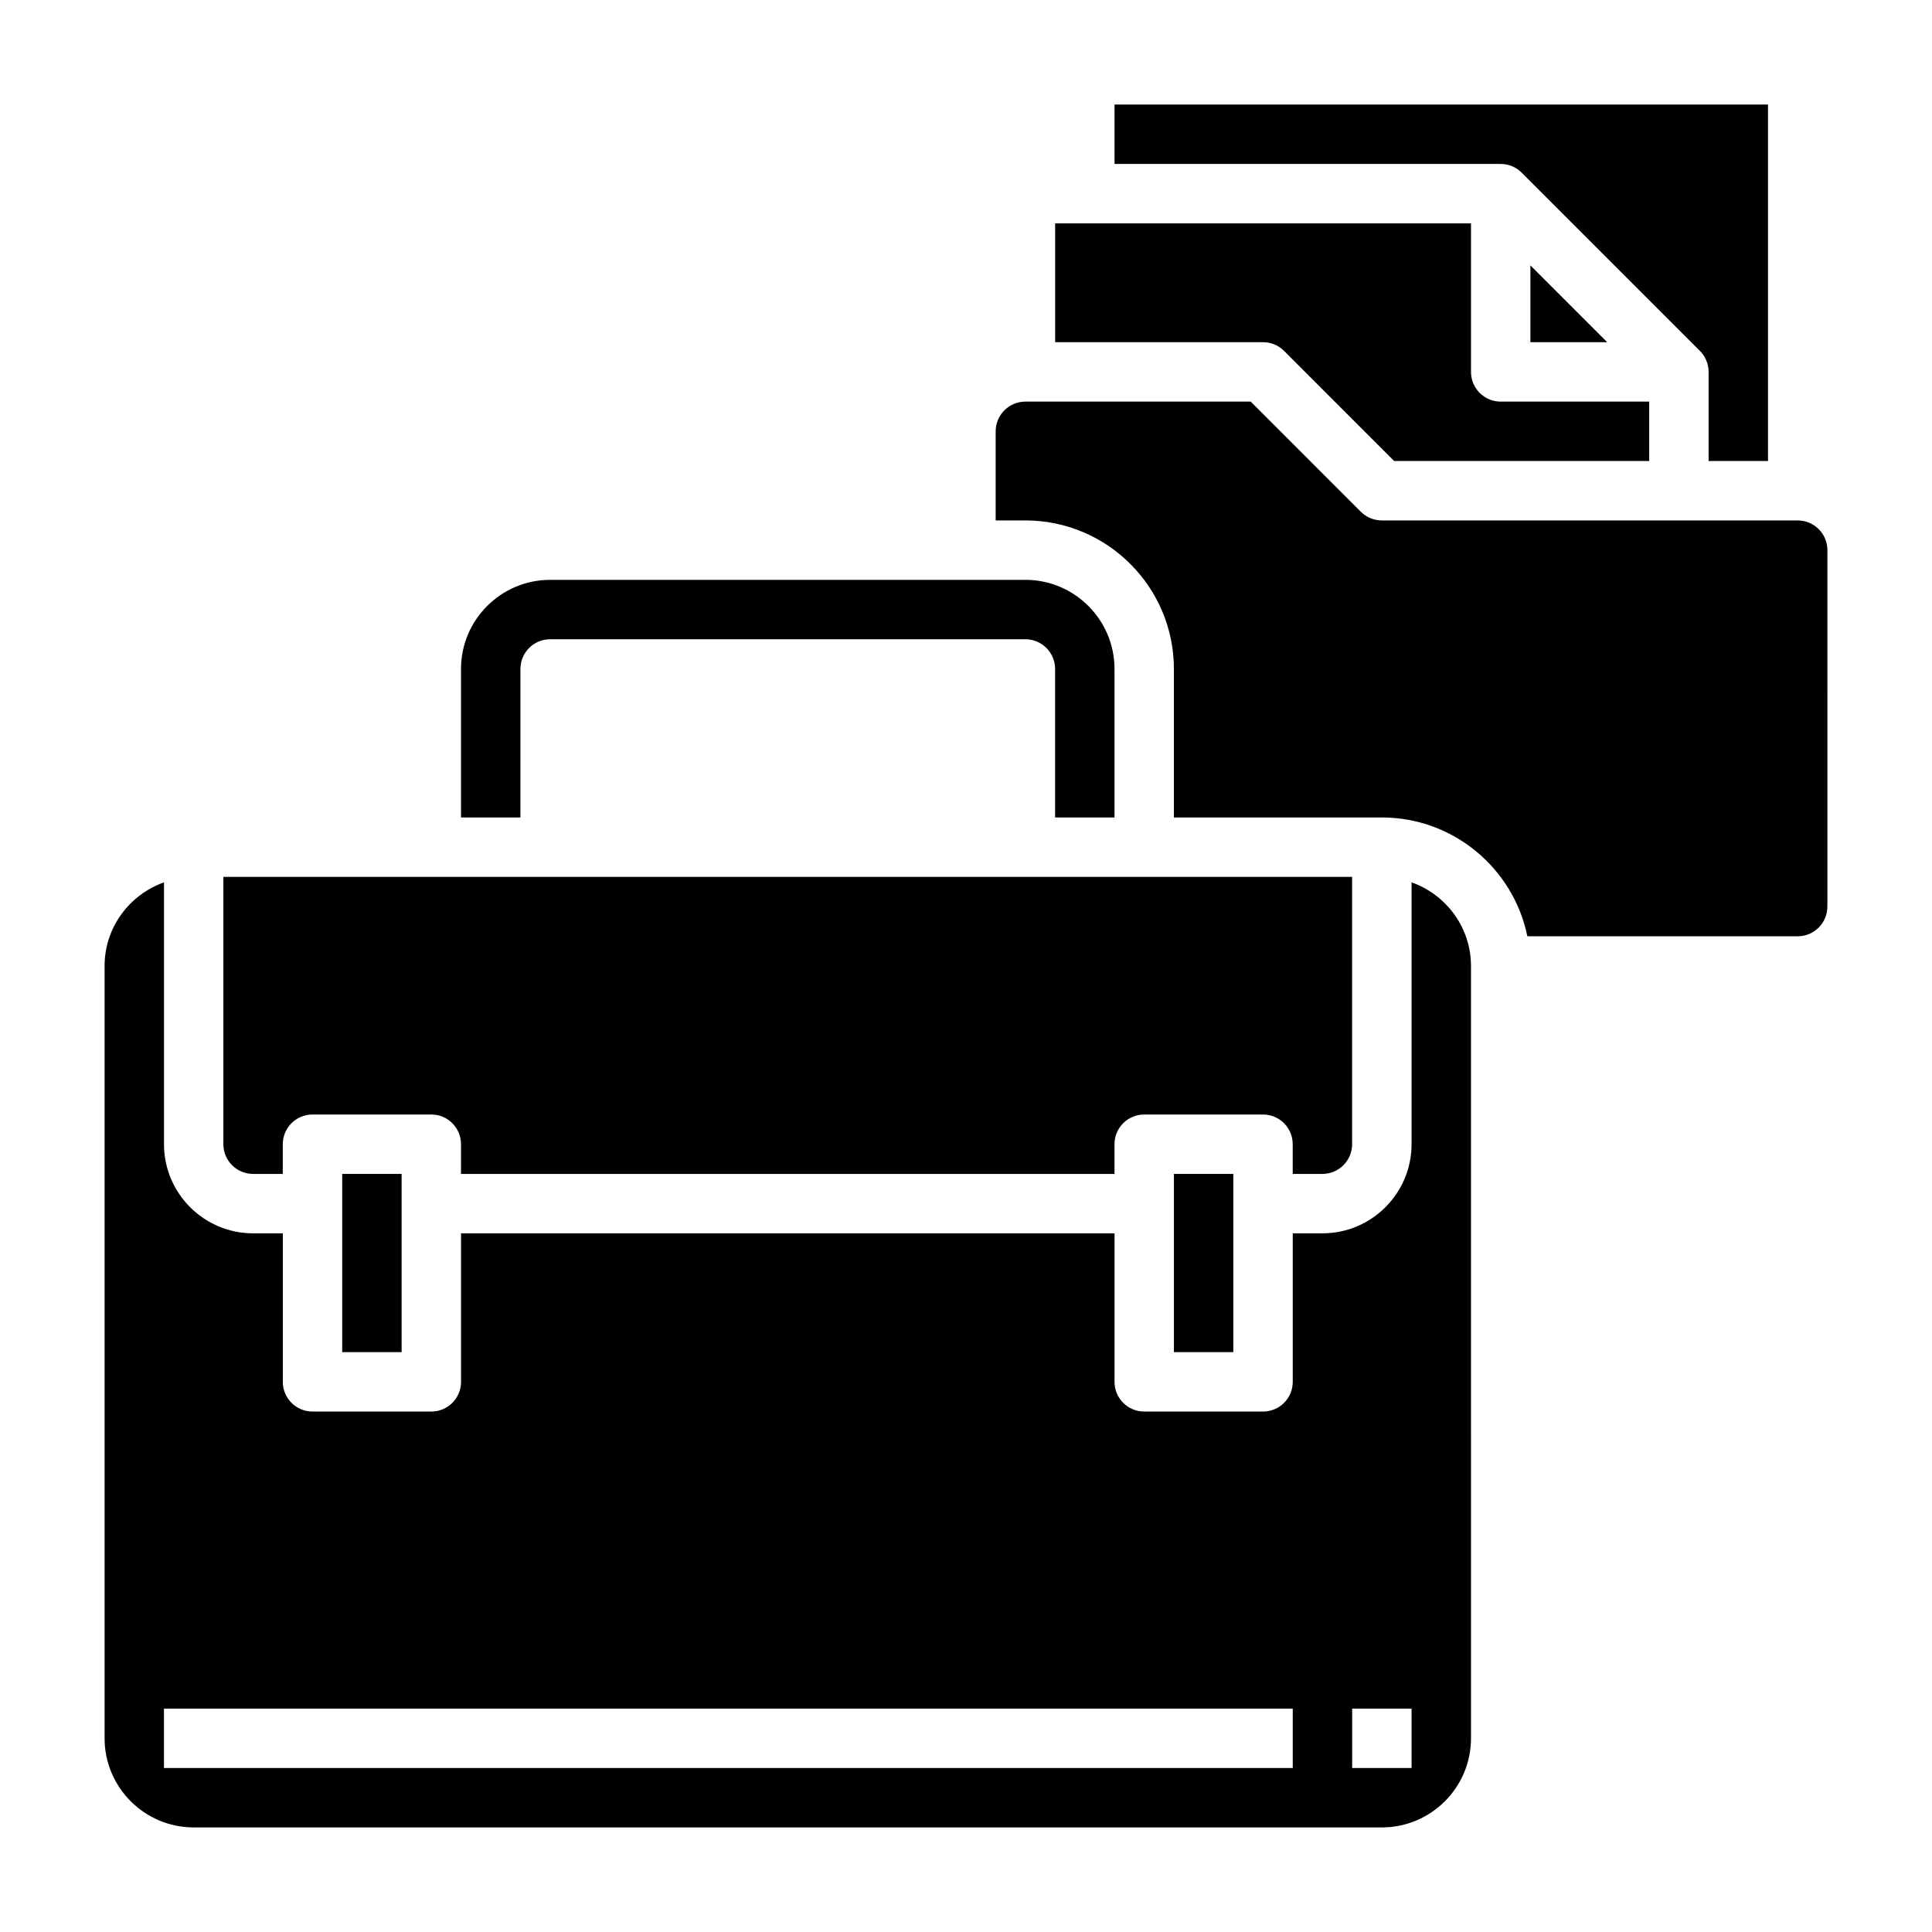
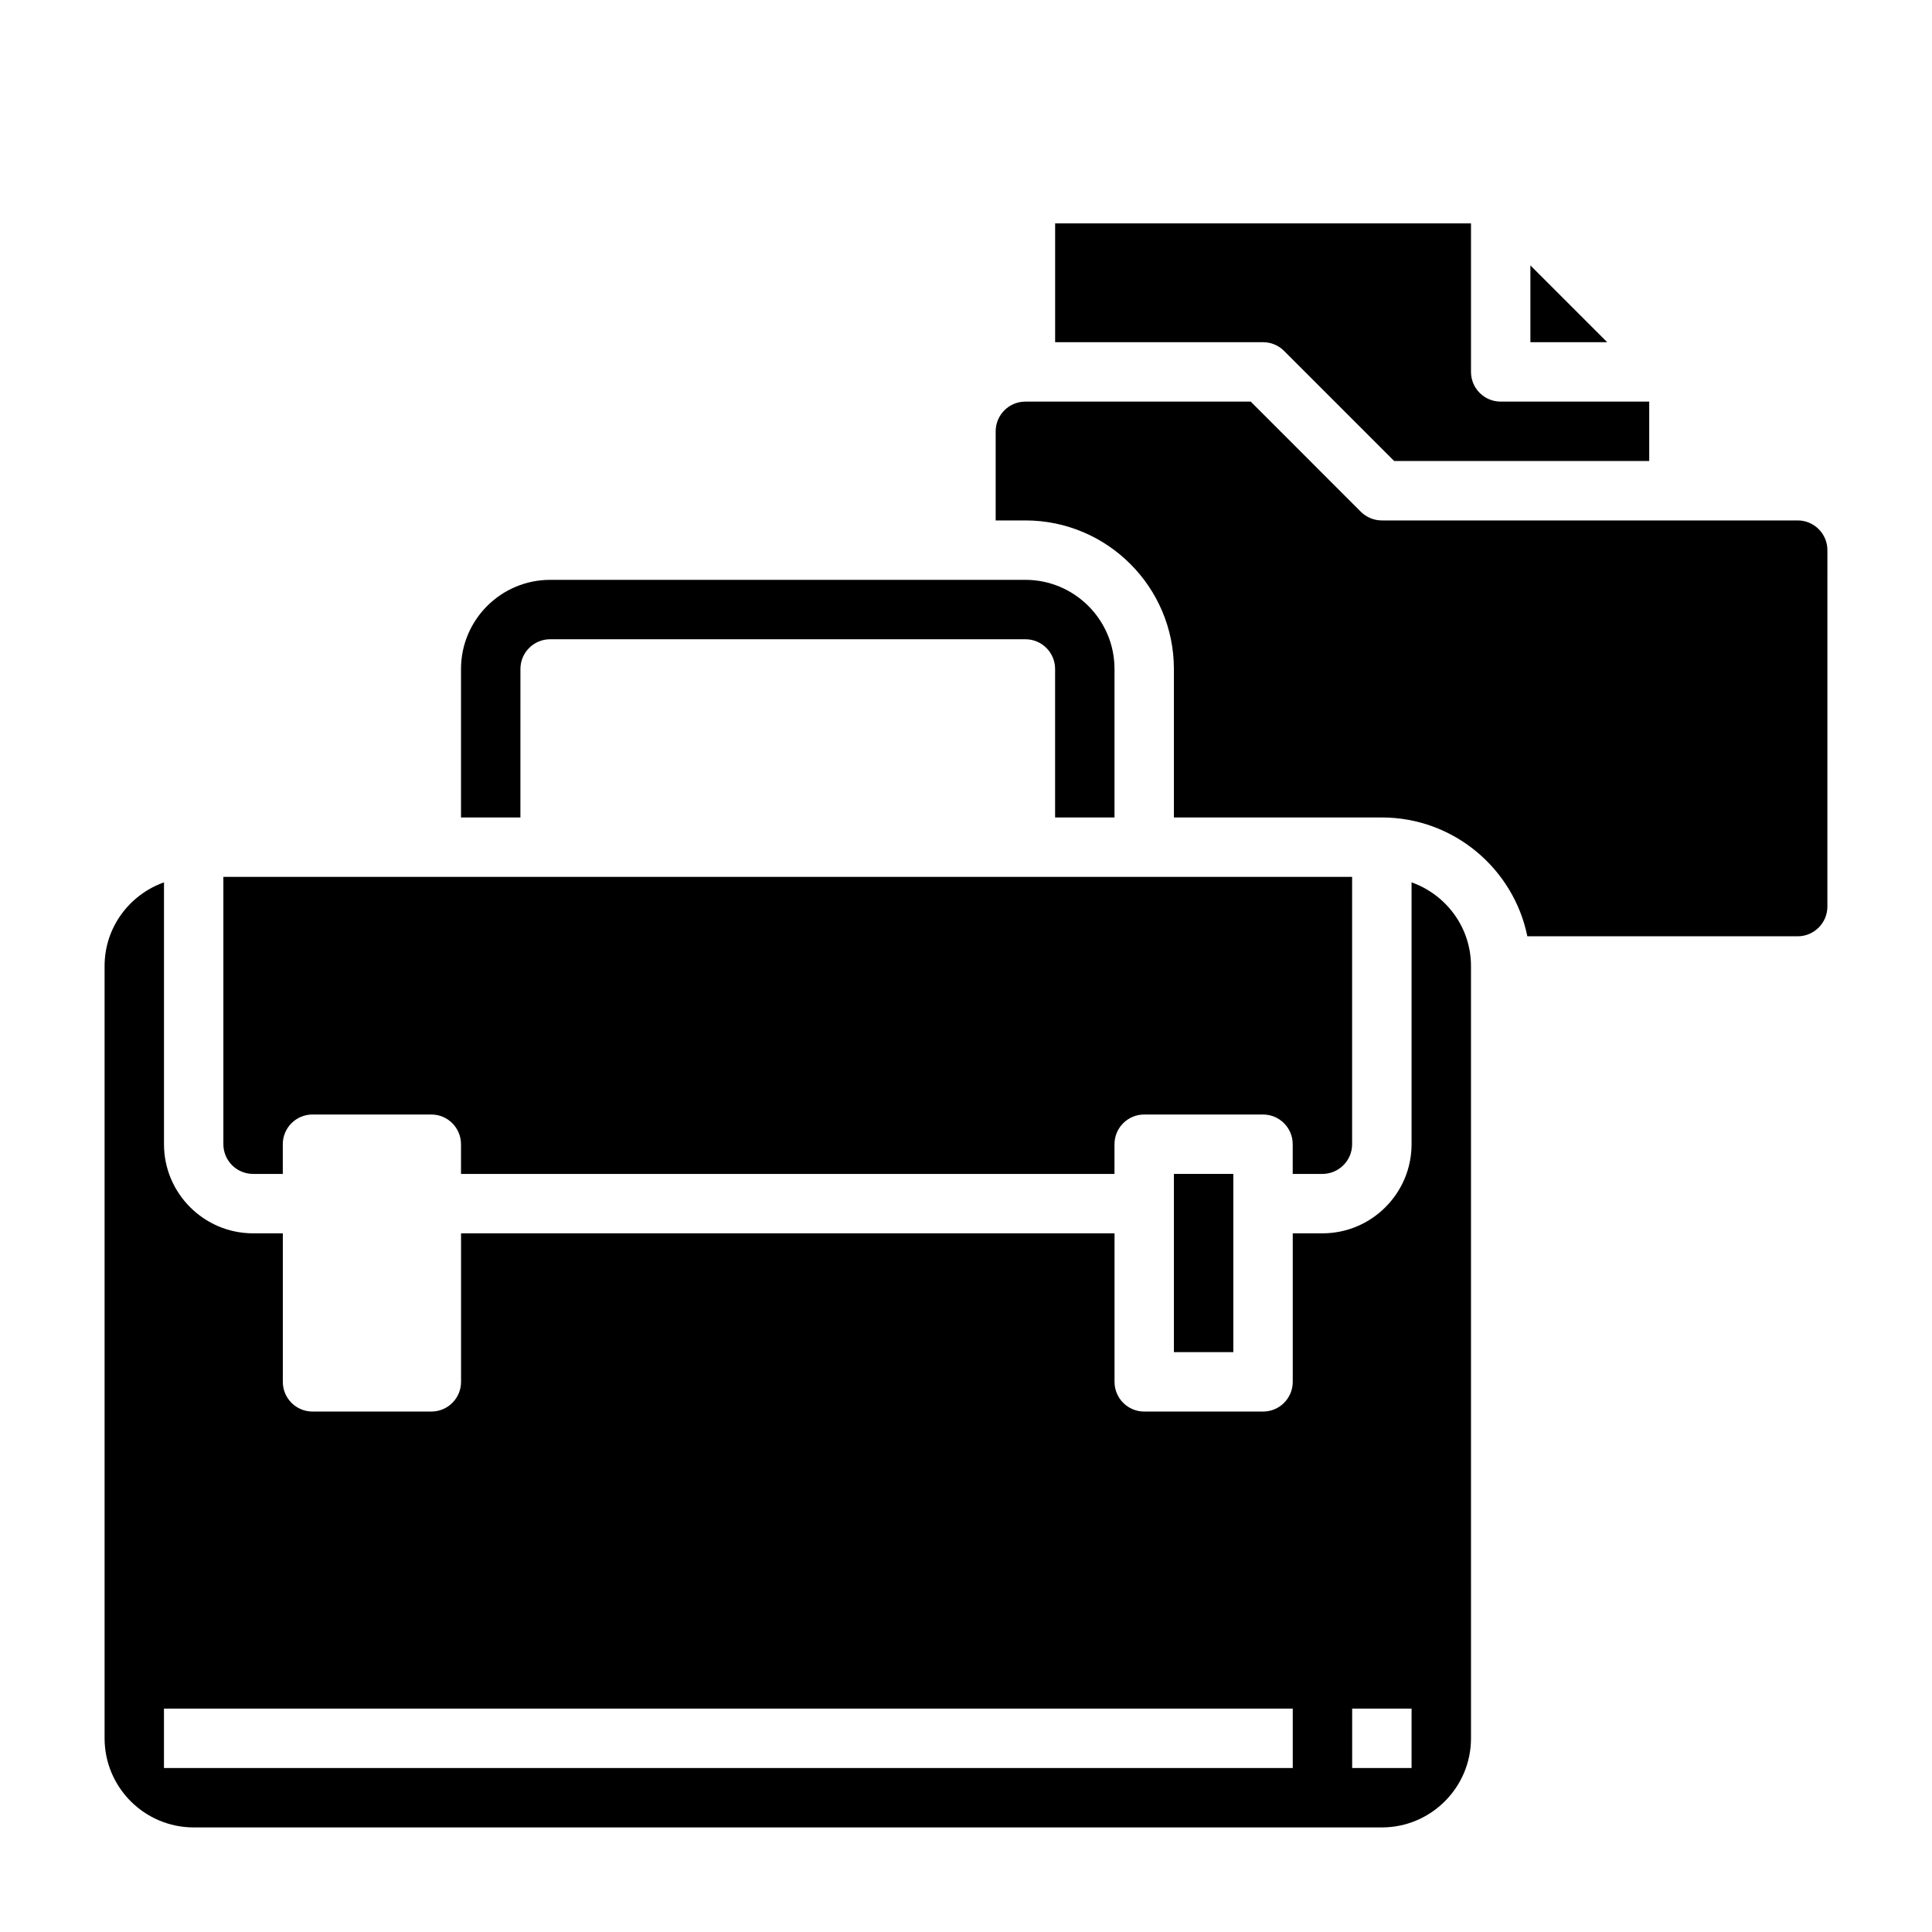
<svg xmlns="http://www.w3.org/2000/svg" fill="#000000" width="800px" height="800px" version="1.1" viewBox="144 144 512 512">
  <g>
    <path d="m281.92 321.28c0-4.344 3.527-7.871 7.871-7.871h125.95c4.344 0 7.871 3.527 7.871 7.871v39.359h15.742v-39.359c0-13.02-10.598-23.617-23.617-23.617l-125.95 0.004c-13.02 0-23.617 10.598-23.617 23.617v39.359h15.742z" />
    <path d="m484.29 236.99 29.18 29.184h67.59v-15.742h-39.359c-4.344 0-7.871-3.527-7.871-7.871v-39.363h-110.21v31.488h55.105c2.086 0 4.094 0.824 5.566 2.305z" />
    <path d="m569.93 234.69-20.359-20.359v20.359z" />
    <path d="m211.07 455.1h7.871v-7.871c0-4.352 3.527-7.871 7.871-7.871h31.488c4.344 0 7.871 3.519 7.871 7.871v7.871h173.18v-7.871c0-4.352 3.527-7.871 7.871-7.871h31.488c4.344 0 7.871 3.519 7.871 7.871v7.871h7.871c4.336 0 7.871-3.527 7.871-7.871v-70.848h-299.13v70.848c0 4.344 3.535 7.871 7.871 7.871z" />
-     <path d="m547.26 189.76 47.23 47.23c1.48 1.473 2.309 3.481 2.309 5.566v23.617h15.742v-94.465h-173.18v15.742h102.34c2.086 0 4.094 0.828 5.566 2.309z" />
    <path d="m455.1 455.1h15.742v47.23h-15.742z" />
    <path d="m620.41 281.92h-110.21c-2.086 0-4.094-0.828-5.566-2.305l-29.18-29.184h-59.719c-4.336 0-7.871 3.535-7.871 7.871v23.617h7.871c21.703 0 39.359 17.656 39.359 39.359v39.359h55.105c19.004 0 34.906 13.547 38.566 31.488h71.641c4.336 0 7.871-3.535 7.871-7.871l0.004-94.465c0-4.336-3.535-7.871-7.875-7.871z" />
    <path d="m518.08 377.83v69.398c0 13.02-10.598 23.617-23.617 23.617h-7.871v39.359c0 4.352-3.527 7.871-7.871 7.871h-31.488c-4.344 0-7.871-3.519-7.871-7.871v-39.359h-173.18v39.359c0 4.352-3.527 7.871-7.871 7.871h-31.488c-4.344 0-7.871-3.519-7.871-7.871v-39.359h-7.875c-13.02 0-23.617-10.598-23.617-23.617v-69.398c-9.141 3.258-15.742 11.918-15.742 22.168v204.67c0 13.02 10.598 23.617 23.617 23.617h314.88c13.02 0 23.617-10.598 23.617-23.617l-0.004-204.67c0-10.25-6.606-18.91-15.746-22.168zm-31.488 234.71h-299.14v-15.742h299.14zm31.488 0h-15.742v-15.742h15.742z" />
-     <path d="m234.69 455.1h15.742v47.23h-15.742z" />
  </g>
</svg>